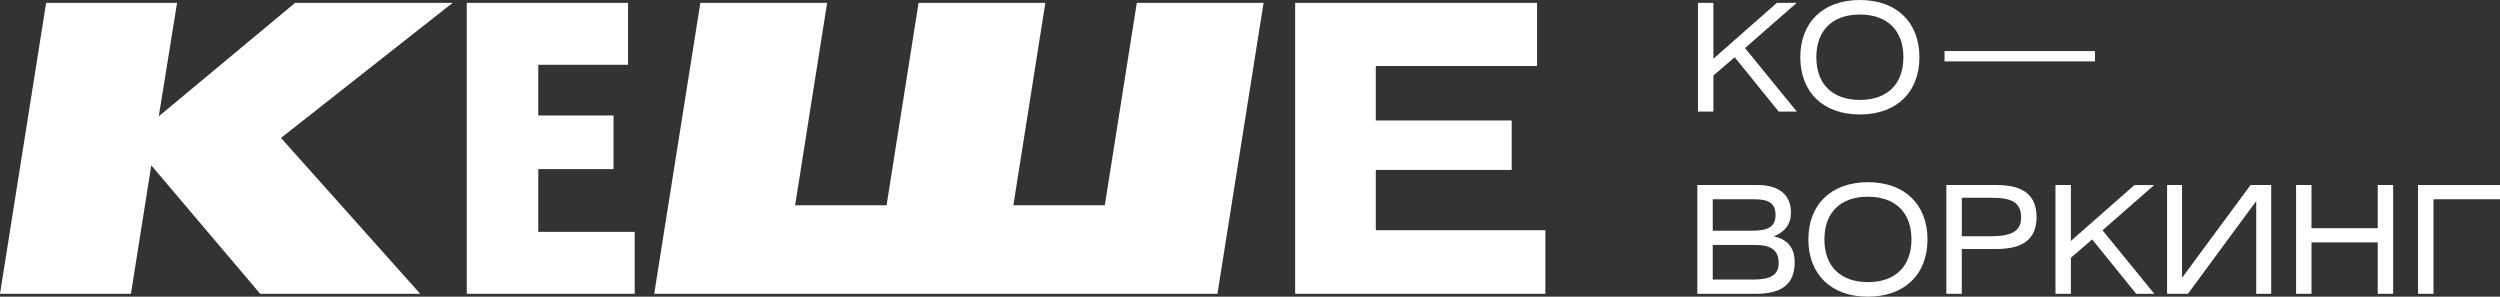
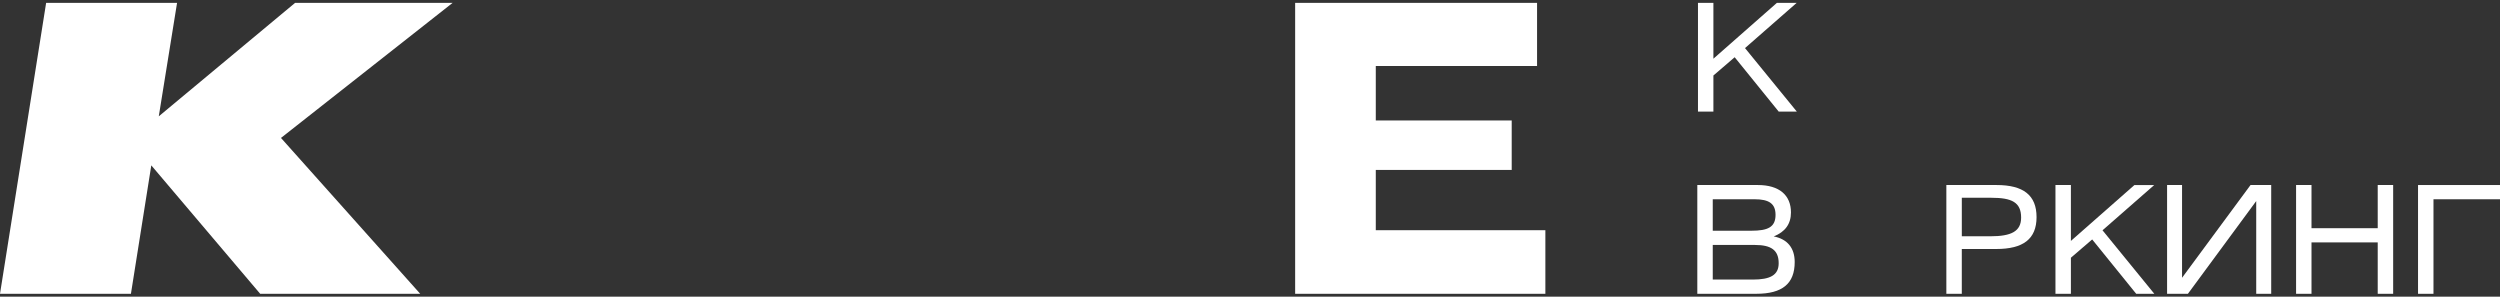
<svg xmlns="http://www.w3.org/2000/svg" version="1.1" id="Слой_1" x="0px" y="0px" viewBox="0 0 1202.93 142.74" style="enable-background:new 0 0 1202.93 142.74;" xml:space="preserve">
  <rect x="0" y="0" width="1202.93" height="142.74" fill="#333333" stroke="none" />
  <style type="text/css"> .st0{fill:#FFFFFF;} </style>
  <g>
    <g>
      <g>
        <path class="st0" d="M0,141.37l22.2-140h63l-8.8,54.6L142,1.37h75.8l-82.6,65l67,75h-77l-52.4-61.8l-9.8,61.8H0z" />
-         <path class="st0" d="M224.6,141.37v-140h77.6v29.8H259v24.4h36.2v25.8H259v30.2h46.4v29.8H224.6z" />
-         <path class="st0" d="M314.79,141.37l22.2-140h61l-15.4,97.4h44L442,1.37h61l-15.4,97.4h44L547,1.37h61l-22.2,140H314.79z" />
        <path class="st0" d="M623.19,141.37v-140h116.4v30.4h-77.6v26.2h65.4v23.8h-65.4v29h81.6v30.6H623.19z" />
      </g>
    </g>
    <g>
      <path class="st0" d="M824.43,28.26L855,1.37h9.52l-24.87,21.77l24.94,30.57h-8.72l-21.19-26.17l-10.24,8.79v17.38h-7.42V1.37h7.42 V28.26z" />
-       <path class="st0" d="M894.95,0c17.81,0,28.62,10.88,28.62,27.54c0,16.65-10.81,27.54-28.69,27.54 c-17.81,0-28.62-10.88-28.62-27.54C866.25,10.88,877.07,0,894.95,0z M894.95,48.08c13.34,0,20.91-7.79,20.91-20.54 c0-12.83-7.64-20.55-20.98-20.55c-13.26,0-20.91,7.71-20.91,20.55C873.97,40.37,881.61,48.08,894.95,48.08z" />
-       <path class="st0" d="M1008.04,29.54h-72.38v-4.97h72.38V29.54z" />
      <path class="st0" d="M816.71,89.03h29.12c10.31,0,15.93,4.9,15.93,13.19c0,5.55-2.81,9.37-8.29,11.53 c6.56,1.3,10.09,5.55,10.09,12.33c0,10.45-5.98,15.28-18.46,15.28h-28.4V89.03z M824.13,111.02h18.6c7.93,0,11.61-1.73,11.61-7.64 c0-5.41-3.17-7.5-10.02-7.5h-20.19V111.02z M824.13,134.52h19.25c8.36,0,12.47-2.09,12.47-7.86c0-6.27-3.6-8.79-11.39-8.79h-20.33 V134.52z" />
-       <path class="st0" d="M898.83,87.67c17.81,0,28.62,10.89,28.62,27.54s-10.81,27.54-28.69,27.54c-17.81,0-28.62-10.88-28.62-27.54 S880.95,87.67,898.83,87.67z M898.83,135.75c13.34,0,20.91-7.79,20.91-20.55c0-12.83-7.64-20.55-20.98-20.55 c-13.26,0-20.91,7.71-20.91,20.55C877.85,128.04,885.49,135.75,898.83,135.75z" />
      <path class="st0" d="M943.96,141.37h-7.43V89.03h24.15c12.91,0,19.25,4.9,19.25,15.43c0,10.6-6.49,15.35-19.39,15.35h-16.58 V141.37z M943.96,113.69h13.77c10.09,0,14.78-2.38,14.78-9.01c0-7.35-4.54-9.52-14.27-9.52h-14.27V113.69z" />
      <path class="st0" d="M996.45,115.93l30.57-26.89h9.52l-24.87,21.77l24.94,30.57h-8.72l-21.19-26.17l-10.24,8.8v17.37h-7.43V89.03 h7.43V115.93z" />
      <path class="st0" d="M1049.94,89.03v44.63l32.95-44.63h9.95v52.34h-7.21V96.75l-32.87,44.62h-10.02V89.03H1049.94z" />
      <path class="st0" d="M1112.23,109.8h31.86V89.03h7.43v52.34h-7.43v-24.73h-31.86v24.73h-7.42V89.03h7.42V109.8z" />
      <path class="st0" d="M1202.93,89.03v6.85h-32.01v45.49h-7.43V89.03H1202.93z" />
    </g>
  </g>
</svg>